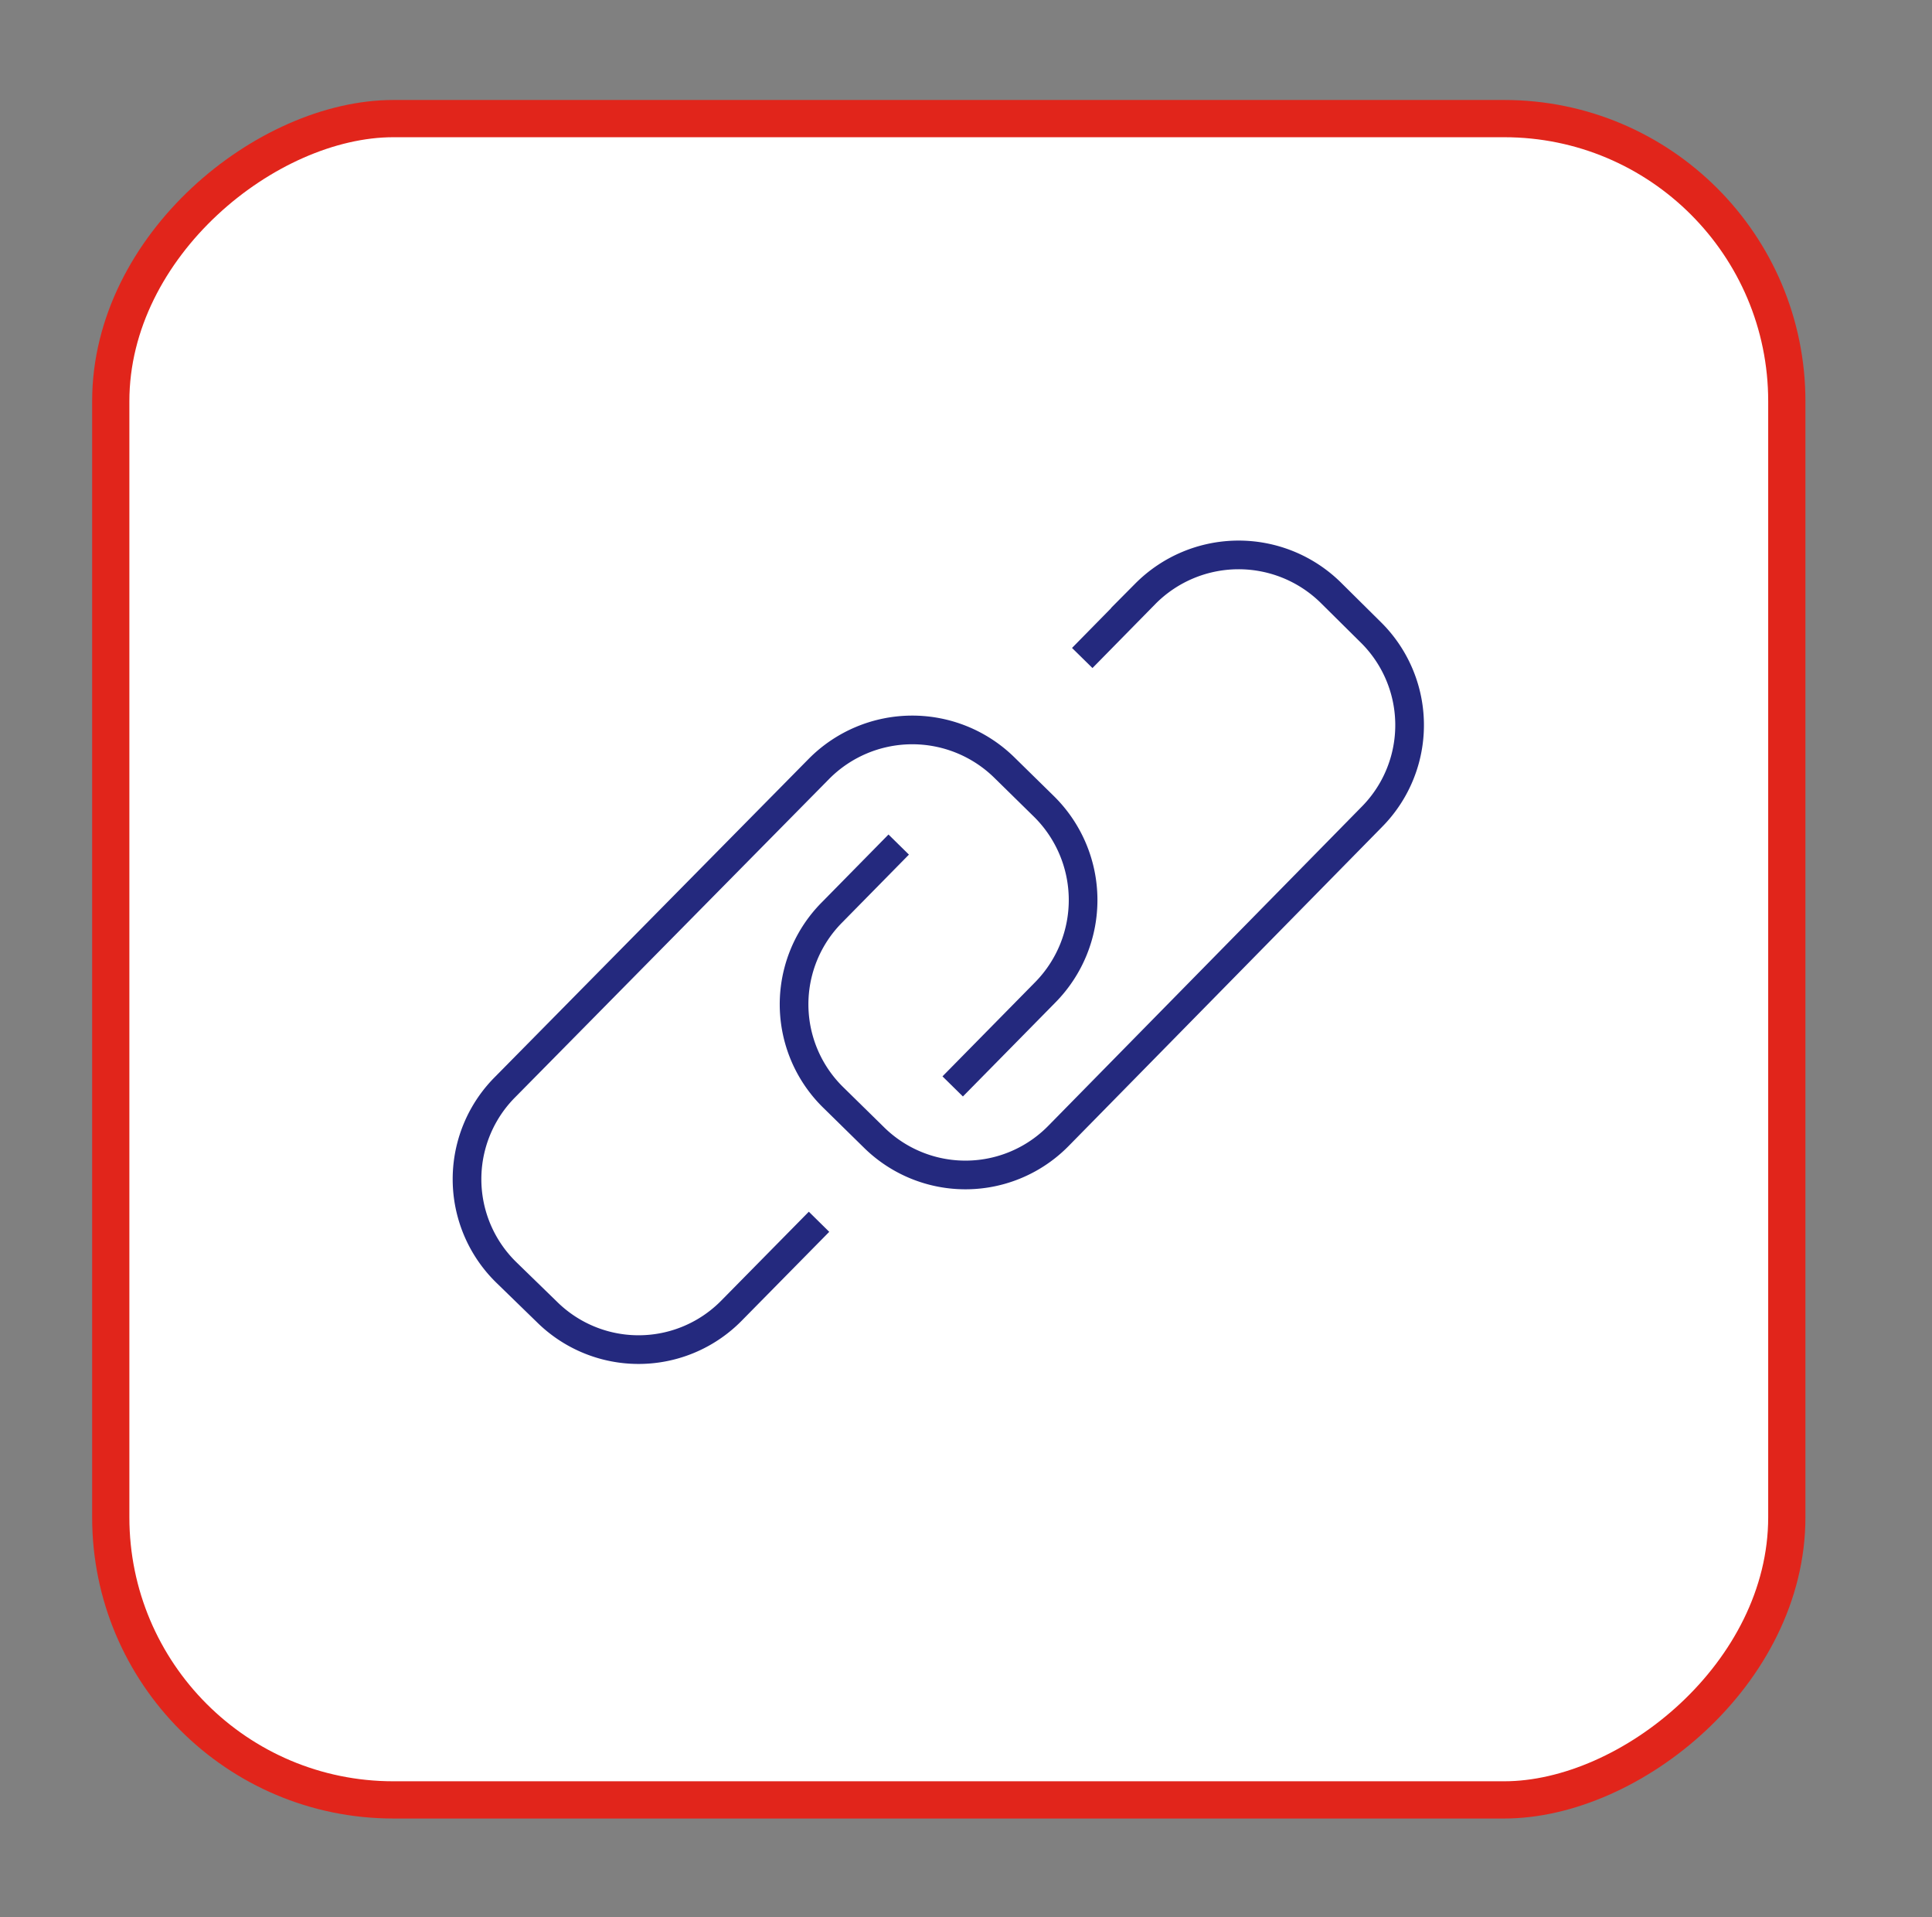
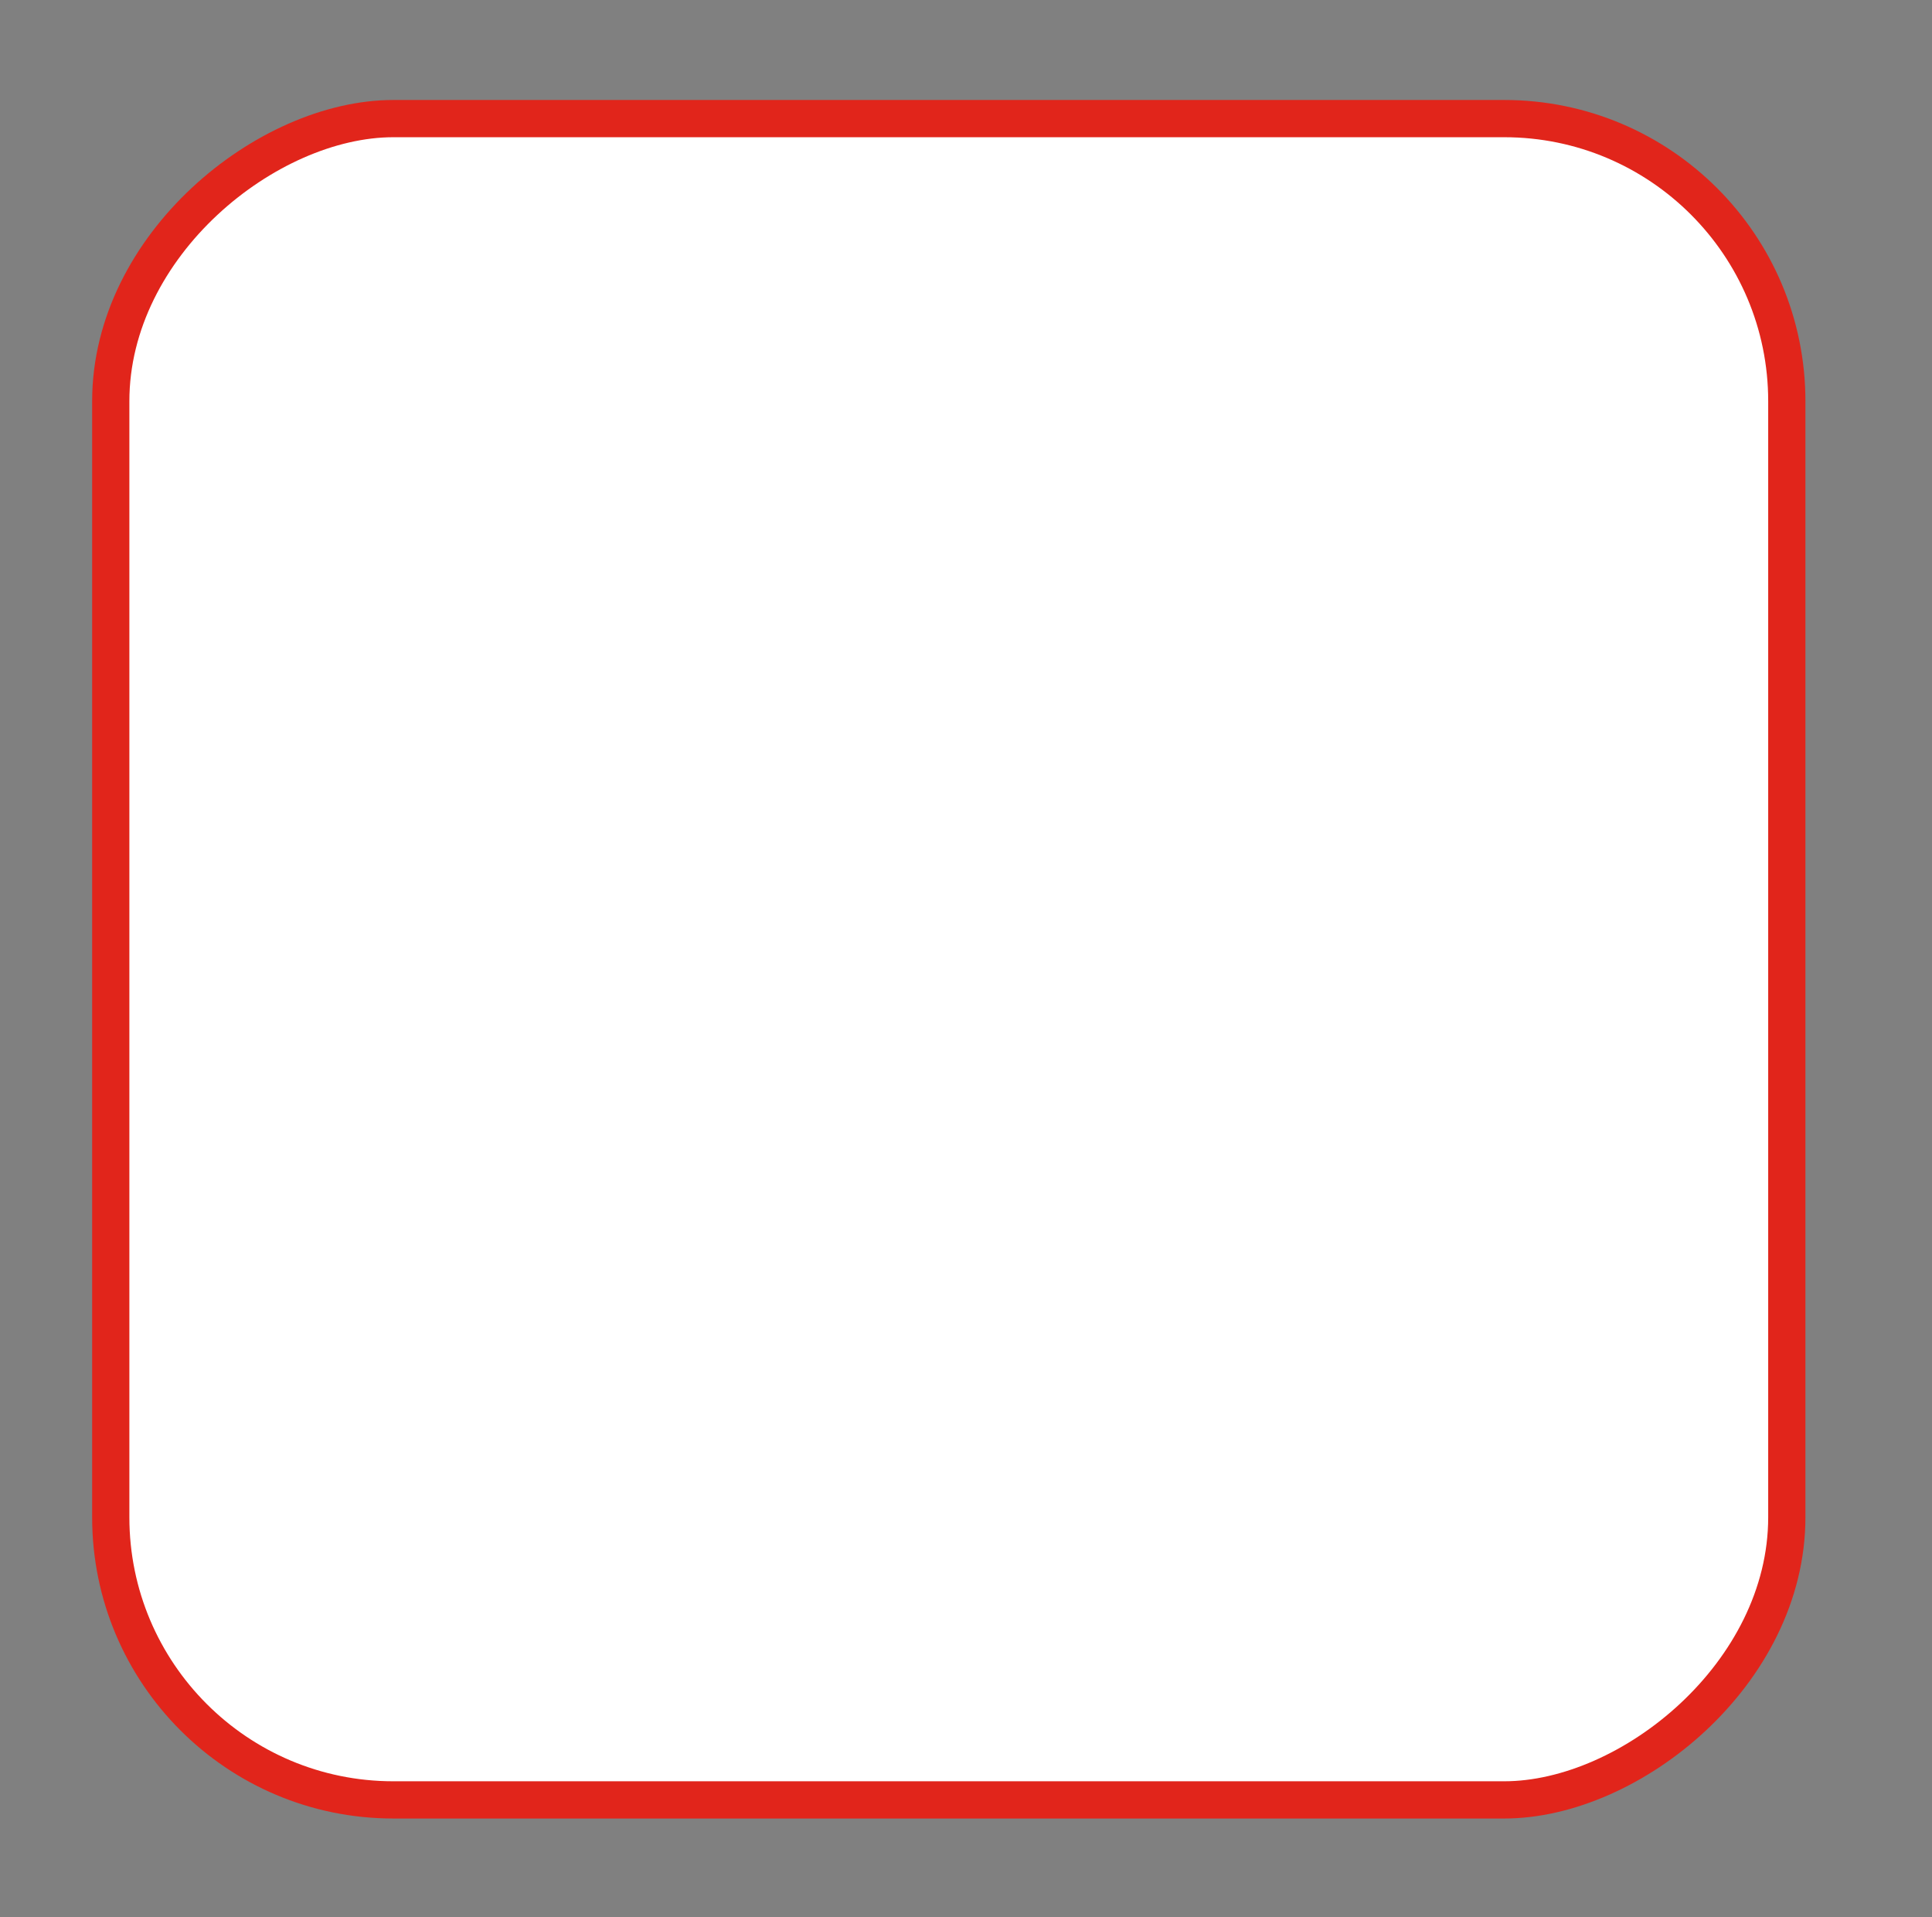
<svg xmlns="http://www.w3.org/2000/svg" id="Layer_1" data-name="Layer 1" viewBox="0 0 103.79 102.97">
  <rect x="0" y="0" width="103.79" height="102.97" fill="#808080" stroke="none" />
  <defs>
    <style>.cls-1{fill:#fff;stroke:#e1251b;stroke-width:2px;}.cls-1,.cls-2{stroke-miterlimit:10;}.cls-2{fill:none;stroke:#24297e;stroke-width:1.54px;}</style>
  </defs>
  <rect class="cls-1" x="5.82" y="6.5" width="90.3" height="90.04" rx="15.18" transform="translate(102.49 0.55) rotate(90)" />
-   <path class="cls-2" d="M44,65.62l-4.69,4.76a7,7,0,0,1-9.93.08L27.2,68.34a7,7,0,0,1-.08-9.94L44,41.29a7.06,7.06,0,0,1,9.94-.08l2.16,2.12a7.06,7.06,0,0,1,.08,9.94l-5,5.08" />
-   <path class="cls-2" d="M58.14,35.34l3.39-3.45a7.06,7.06,0,0,1,9.94-.08l2.15,2.13a7,7,0,0,1,.08,9.93L56.87,61a7,7,0,0,1-9.93.08l-2.16-2.12A7,7,0,0,1,44.7,49l3.58-3.64" />
</svg>